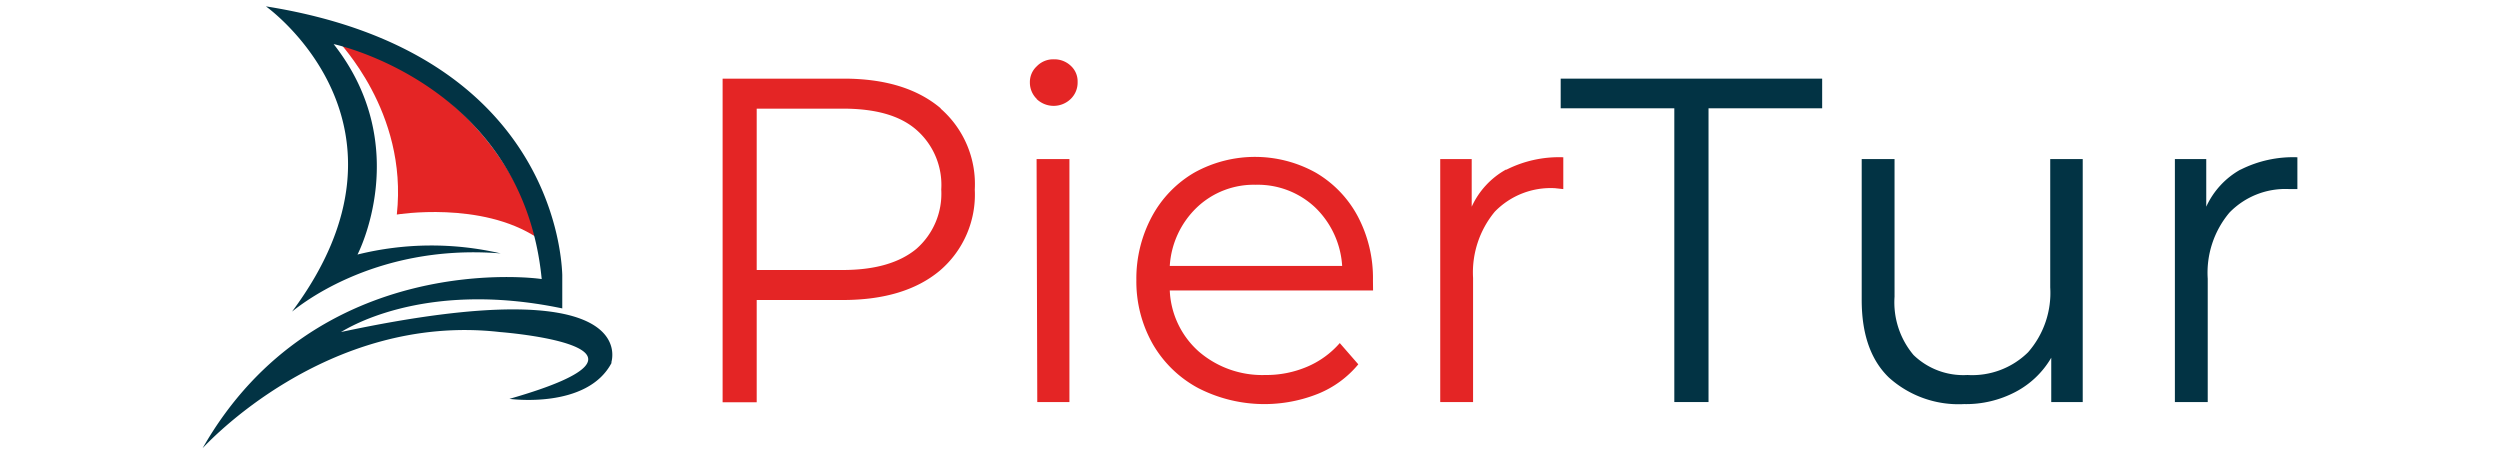
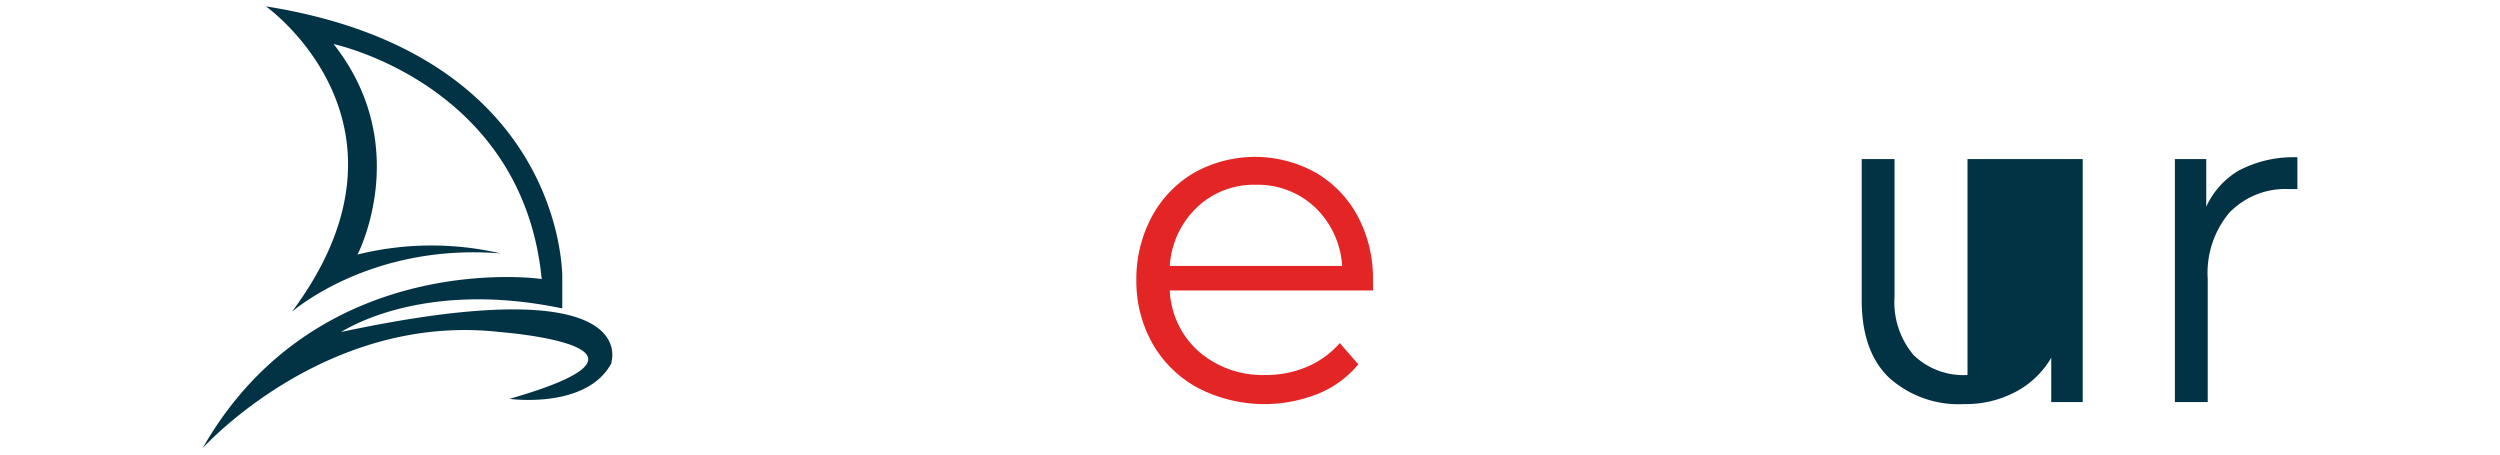
<svg xmlns="http://www.w3.org/2000/svg" id="Layer_6" data-name="Layer 6" viewBox="0 0 220 40">
  <defs>
    <style>.cls-1{fill:#e42525;}.cls-2{fill:#023344;}</style>
  </defs>
  <title>Pier-tur</title>
  <g id="Layer_3" data-name="Layer 3">
-     <path class="cls-1" d="M29.92,3.74c-.28-.09,6,6,5,15.14,0,0,7.42-1.22,12.36,2.05,0,0-2.69-12.6-17.38-17.19" />
    <path class="cls-2" d="M53.83,31.91c-2.15,4.14-9,3.19-9,3.19C60.9,30.5,44,29.22,44,29.22,28.69,27.47,18,39.27,17.83,39.44,27.89,21.81,47.48,24.5,47.67,24.56h0C46,7.39,29.36,3.88,29.36,3.88c7.08,9,2.1,18.52,2.1,18.52a27,27,0,0,1,12.6-.1c-11.41-.92-18.17,5-18.36,5.12C38,10.91,23.4.56,23.4.56,48,4.46,49.4,21.74,49.48,24.2v2.94C37,24.53,30.21,29.14,30,29.22c26.72-5.72,23.79,2.69,23.79,2.69" />
-     <path class="cls-1" d="M82.78,9.56a8.81,8.81,0,0,1,3,7.12,8.79,8.79,0,0,1-3.08,7.14c-2.06,1.72-4.91,2.58-8.53,2.58H66.59v9h-3V6.92H74.24c3.64,0,6.48.87,8.54,2.61M80.63,21.91a6.44,6.44,0,0,0,2.2-5.23,6.43,6.43,0,0,0-2.24-5.3C79.13,10.14,77,9.56,74.15,9.56H66.59v14.2h7.56q4.23,0,6.48-1.85" />
-     <path class="cls-1" d="M91.24,8.71a2,2,0,0,1-.61-1.46,1.88,1.88,0,0,1,.61-1.42,2,2,0,0,1,1.5-.61,2.09,2.09,0,0,1,1.51.59,1.84,1.84,0,0,1,.58,1.4,2,2,0,0,1-.61,1.5,2.16,2.16,0,0,1-3,0m0,5.29h2.89V35.38H91.28Z" />
    <path class="cls-1" d="M120.83,25.56H102.94a7.61,7.61,0,0,0,2.56,5.38A8.55,8.55,0,0,0,111.35,33a9.16,9.16,0,0,0,3.66-.72,7.9,7.9,0,0,0,2.89-2.09l1.63,1.87a8.94,8.94,0,0,1-3.56,2.6,12.74,12.74,0,0,1-10.53-.51,10.15,10.15,0,0,1-4-3.88A11.13,11.13,0,0,1,100,24.66a11.53,11.53,0,0,1,1.37-5.61,9.89,9.89,0,0,1,3.73-3.86,11,11,0,0,1,10.68,0,9.76,9.76,0,0,1,3.7,3.84,11.61,11.61,0,0,1,1.34,5.66Zm-15.51-7.3a7.78,7.78,0,0,0-2.38,5.14h15.17a7.82,7.82,0,0,0-2.37-5.14,7.37,7.37,0,0,0-5.24-2,7.25,7.25,0,0,0-5.18,2" />
-     <path class="cls-1" d="M132.57,14.93a10.27,10.27,0,0,1,5-1.09v2.8l-.74-.08a6.85,6.85,0,0,0-5.29,2.07,8.38,8.38,0,0,0-1.91,5.82V35.38h-2.89V14h2.77v4.19a7.13,7.13,0,0,1,3-3.26" />
-     <polygon class="cls-2" points="147.34 9.53 137.34 9.53 137.34 6.92 160.35 6.92 160.35 9.53 150.35 9.53 150.35 35.38 147.34 35.38 147.34 9.53" />
-     <path class="cls-2" d="M183.28,14V35.38h-2.77v-3.9a7.86,7.86,0,0,1-3.13,3,9.34,9.34,0,0,1-4.55,1.08,9.15,9.15,0,0,1-6.61-2.34q-2.39-2.31-2.39-6.82V14h2.89V26.11a7.2,7.2,0,0,0,1.67,5.13A6.3,6.3,0,0,0,173.14,33a7,7,0,0,0,5.33-2,7.93,7.93,0,0,0,1.95-5.71V14Z" />
+     <path class="cls-2" d="M183.28,14V35.38h-2.77v-3.9a7.86,7.86,0,0,1-3.13,3,9.34,9.34,0,0,1-4.55,1.08,9.15,9.15,0,0,1-6.61-2.34q-2.39-2.31-2.39-6.82V14h2.89V26.11a7.2,7.2,0,0,0,1.67,5.13A6.3,6.3,0,0,0,173.14,33V14Z" />
    <path class="cls-2" d="M197.17,14.93a10.27,10.27,0,0,1,5-1.09v2.8h-.7a6.85,6.85,0,0,0-5.28,2.07,8.22,8.22,0,0,0-1.91,5.82V35.38h-2.89V14h2.76v4.19a7.13,7.13,0,0,1,3-3.26" />
  </g>
</svg>